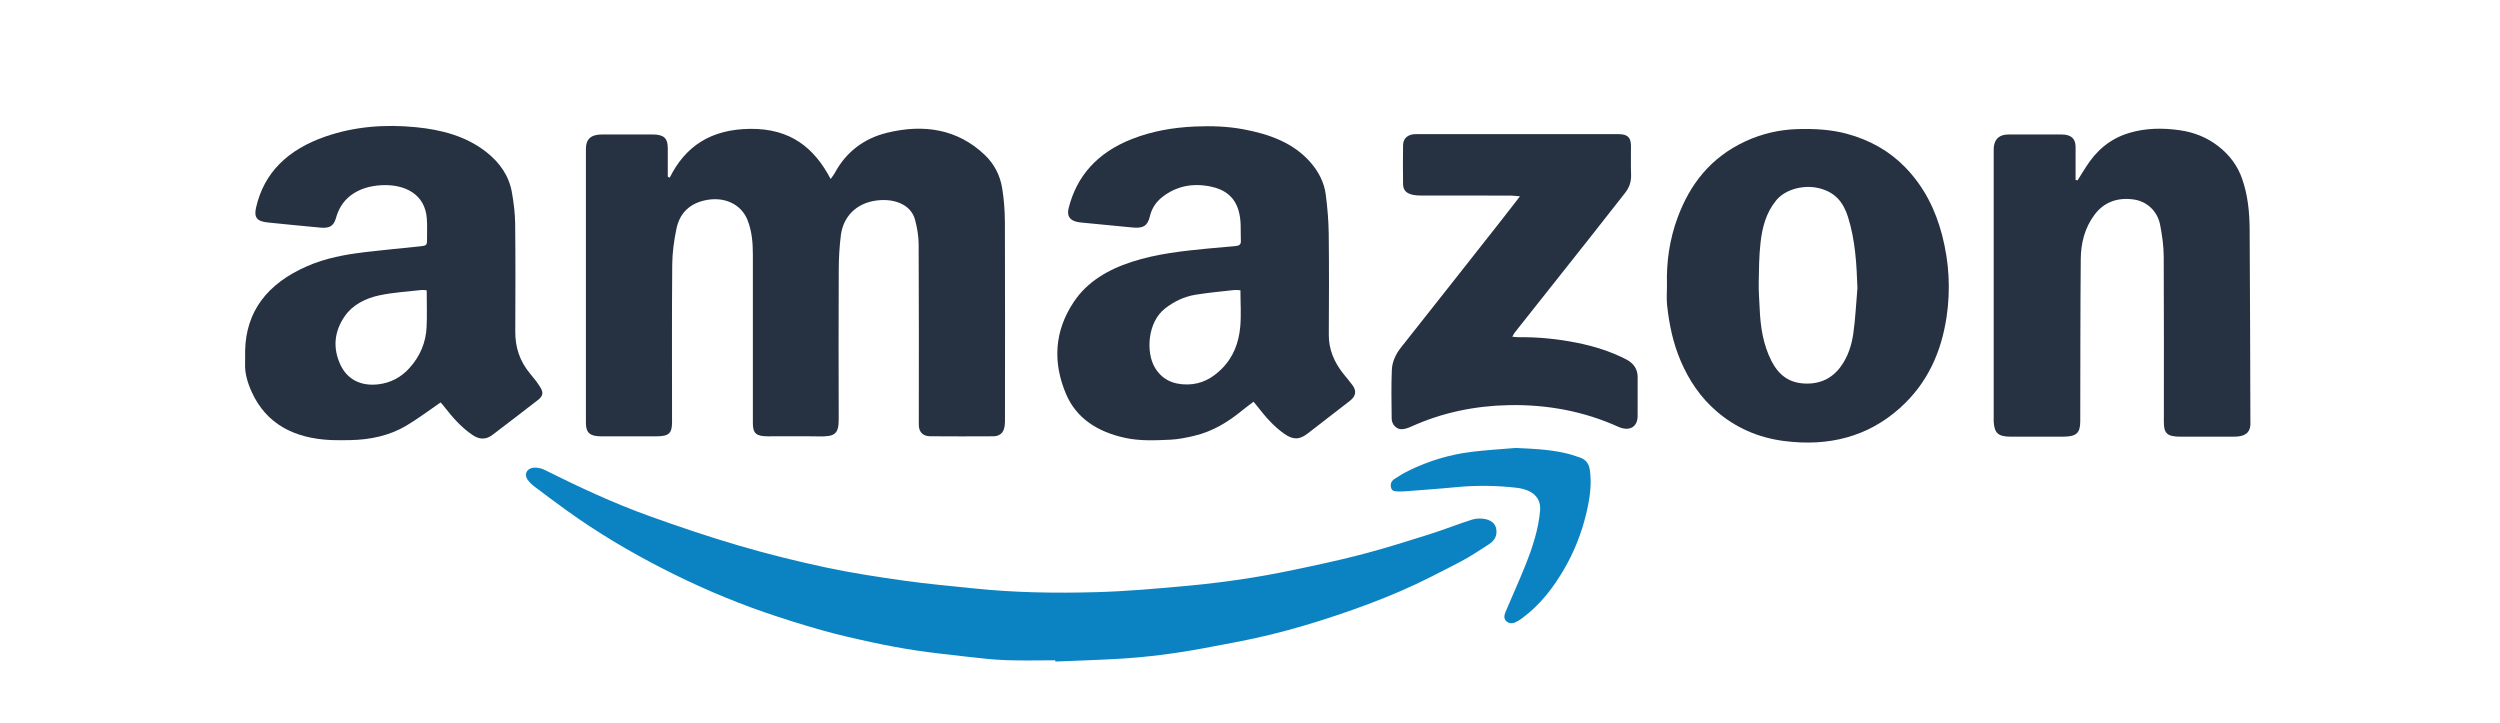
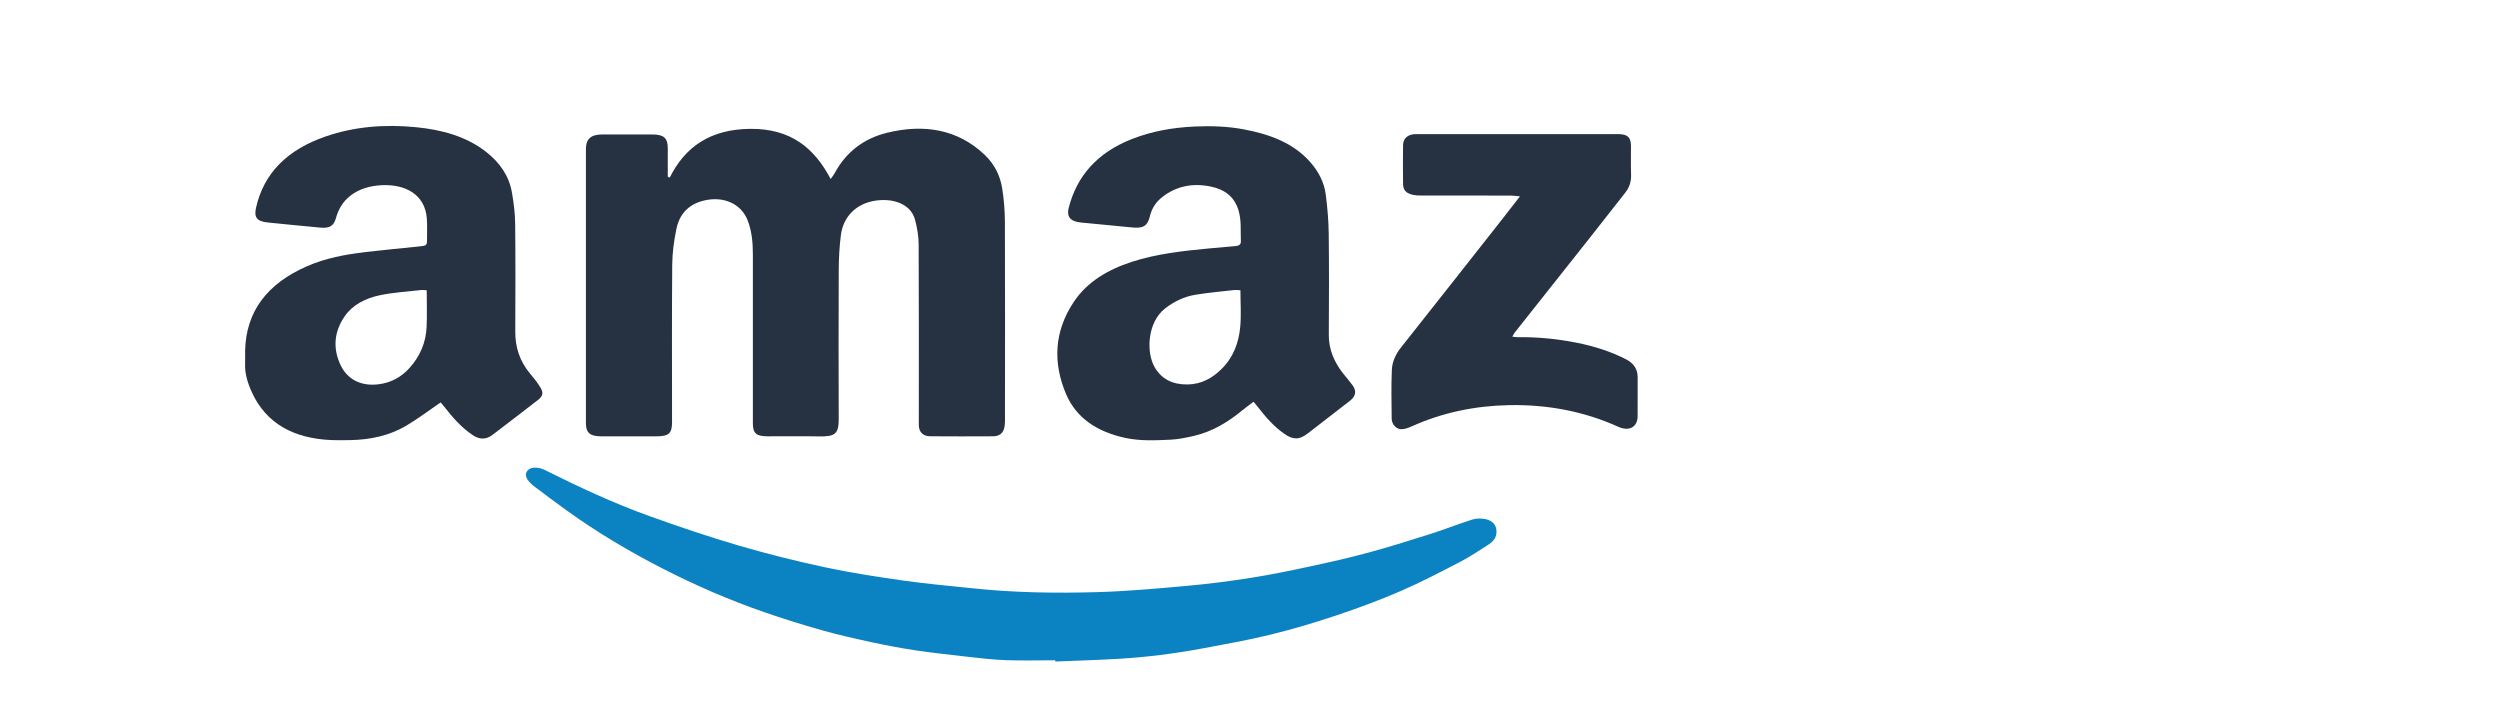
<svg xmlns="http://www.w3.org/2000/svg" height="31.511" width="108.906" id="svg993" xml:space="preserve" enable-background="new 0 0 125 40" viewBox="0 0 108.906 31.511" y="0px" x="0px" version="1.1">
  <defs id="defs997" />
  <g transform="translate(-7.429,-6.477)" style="display:none" display="none" id="bg">
    <rect style="display:inline;fill:#ffffff" y="0" x="0" id="rect958" height="40" width="125" display="inline" />
  </g>
  <g transform="translate(-7.429,-6.477)" id="icons">
    <g id="g989">
      <path d="m 36.604,14.215 c 0.674,-1.356 1.78,-2.107 3.502,-2.125 1.76,-0.018 2.794,0.824 3.508,2.185 0.078,-0.112 0.142,-0.187 0.185,-0.27 0.472,-0.879 1.236,-1.493 2.283,-1.747 1.597,-0.387 3.06,-0.157 4.239,0.961 0.433,0.411 0.678,0.915 0.766,1.461 0.078,0.484 0.115,0.977 0.118,1.466 0.011,2.895 0.005,5.791 0.003,8.686 0,0.116 -0.012,0.236 -0.049,0.348 -0.066,0.194 -0.229,0.302 -0.461,0.303 -0.916,0.004 -1.833,0.007 -2.75,-0.001 -0.298,-0.002 -0.47,-0.17 -0.49,-0.433 -0.007,-0.09 -0.003,-0.183 -0.003,-0.273 0,-2.55 0.007,-5.098 -0.007,-7.648 -0.001,-0.359 -0.064,-0.724 -0.156,-1.074 -0.187,-0.701 -0.949,-0.929 -1.645,-0.847 -0.957,0.112 -1.489,0.749 -1.587,1.513 -0.065,0.504 -0.09,1.016 -0.093,1.523 -0.009,2.158 -0.009,4.315 -0.001,6.473 0.003,0.668 -0.16,0.787 -0.872,0.772 -0.741,-0.015 -1.482,-0.002 -2.225,-0.004 -0.498,-0.001 -0.643,-0.13 -0.643,-0.566 0,-2.449 0,-4.898 0,-7.347 0,-0.511 -0.04,-1.018 -0.232,-1.505 -0.281,-0.713 -1.043,-1.051 -1.878,-0.857 -0.731,0.17 -1.094,0.631 -1.22,1.237 -0.107,0.516 -0.179,1.045 -0.183,1.568 -0.02,2.285 -0.008,4.57 -0.008,6.856 0,0.489 -0.142,0.614 -0.692,0.615 -0.803,0.001 -1.607,0.002 -2.41,-0.001 -0.476,-0.001 -0.65,-0.157 -0.65,-0.579 -0.001,-3.978 -0.001,-7.958 0,-11.936 0,-0.44 0.218,-0.633 0.713,-0.634 0.731,-0.002 1.462,-0.002 2.193,0 0.486,0.001 0.66,0.16 0.66,0.594 0,0.415 0,0.832 0,1.247 0.026,0.013 0.054,0.026 0.082,0.039 z" id="path961" style="fill:#263241;stroke-width:1.244" />
      <path d="m 26.624,24.007 c -0.527,0.36 -0.994,0.717 -1.503,1.018 -0.727,0.428 -1.552,0.607 -2.423,0.624 -0.277,0.005 -0.555,0.011 -0.831,-0.001 -1.636,-0.069 -2.841,-0.714 -3.467,-2.084 -0.183,-0.401 -0.316,-0.826 -0.294,-1.273 0.008,-0.173 -0.001,-0.346 0.001,-0.518 0.03,-1.724 0.961,-2.938 2.688,-3.695 0.81,-0.356 1.683,-0.518 2.571,-0.623 0.774,-0.091 1.551,-0.161 2.327,-0.243 0.331,-0.035 0.339,-0.042 0.339,-0.336 0,-0.291 0.011,-0.583 -0.009,-0.873 -0.073,-1.061 -0.949,-1.516 -1.993,-1.457 -0.484,0.028 -0.949,0.157 -1.329,0.449 -0.337,0.26 -0.529,0.597 -0.635,0.975 -0.099,0.352 -0.278,0.462 -0.687,0.422 -0.766,-0.075 -1.534,-0.142 -2.299,-0.225 -0.465,-0.05 -0.59,-0.225 -0.499,-0.635 0.344,-1.543 1.4,-2.546 3.029,-3.109 1.272,-0.44 2.601,-0.537 3.94,-0.405 1.113,0.11 2.174,0.39 3.045,1.067 0.609,0.473 1.007,1.055 1.132,1.763 0.081,0.456 0.139,0.92 0.144,1.381 0.017,1.566 0.011,3.131 0.005,4.697 -0.003,0.676 0.191,1.289 0.652,1.835 0.165,0.195 0.326,0.398 0.453,0.613 0.132,0.223 0.089,0.369 -0.122,0.531 -0.656,0.509 -1.317,1.014 -1.979,1.518 -0.281,0.213 -0.564,0.208 -0.866,0.004 -0.495,-0.337 -0.871,-0.769 -1.222,-1.219 -0.056,-0.075 -0.119,-0.143 -0.169,-0.2 z m -0.606,-4.883 c -0.102,-0.007 -0.164,-0.021 -0.222,-0.014 -0.609,0.07 -1.228,0.104 -1.824,0.229 -0.617,0.13 -1.175,0.41 -1.521,0.906 -0.47,0.677 -0.533,1.405 -0.184,2.139 0.296,0.621 0.877,0.92 1.625,0.837 0.56,-0.062 1.019,-0.317 1.372,-0.709 0.47,-0.521 0.717,-1.121 0.748,-1.781 0.025,-0.525 0.005,-1.053 0.005,-1.607 z" id="path965" style="fill:#263241;stroke-width:1.244" />
      <path d="m 62.034,23.979 c -0.171,0.13 -0.33,0.242 -0.476,0.363 -0.615,0.508 -1.292,0.93 -2.116,1.123 -0.336,0.078 -0.683,0.15 -1.027,0.166 -0.655,0.03 -1.31,0.063 -1.964,-0.077 -1.223,-0.263 -2.139,-0.866 -2.582,-1.91 -0.581,-1.369 -0.52,-2.732 0.336,-4.015 0.577,-0.865 1.468,-1.401 2.52,-1.743 1.092,-0.356 2.234,-0.477 3.379,-0.587 0.378,-0.036 0.757,-0.069 1.135,-0.101 0.152,-0.013 0.251,-0.055 0.245,-0.214 -0.019,-0.453 0.032,-0.907 -0.107,-1.356 -0.175,-0.57 -0.584,-0.9 -1.22,-1.027 -0.785,-0.158 -1.49,-0.015 -2.095,0.459 -0.283,0.221 -0.462,0.504 -0.541,0.837 -0.098,0.415 -0.286,0.536 -0.75,0.491 -0.757,-0.071 -1.513,-0.142 -2.268,-0.219 -0.447,-0.046 -0.617,-0.255 -0.52,-0.633 0.353,-1.395 1.249,-2.405 2.732,-2.993 0.883,-0.351 1.812,-0.513 2.778,-0.555 0.704,-0.03 1.399,-0.008 2.087,0.119 1.151,0.213 2.202,0.596 2.945,1.453 0.356,0.411 0.59,0.879 0.656,1.39 0.074,0.568 0.123,1.141 0.13,1.712 0.017,1.466 0.013,2.932 0.003,4.397 -0.004,0.635 0.229,1.191 0.635,1.701 0.13,0.164 0.269,0.322 0.392,0.489 0.195,0.264 0.154,0.488 -0.114,0.694 -0.61,0.473 -1.22,0.947 -1.832,1.418 -0.371,0.286 -0.645,0.28 -1.034,0.004 -0.454,-0.323 -0.802,-0.727 -1.129,-1.147 -0.056,-0.075 -0.118,-0.145 -0.196,-0.24 z m -0.569,-4.856 c -0.116,-0.007 -0.188,-0.021 -0.258,-0.013 -0.569,0.064 -1.141,0.115 -1.703,0.207 -0.5,0.083 -0.938,0.297 -1.325,0.6 -0.77,0.603 -0.827,1.906 -0.45,2.557 0.299,0.516 0.777,0.755 1.415,0.751 0.617,-0.004 1.092,-0.273 1.491,-0.666 0.531,-0.523 0.758,-1.162 0.821,-1.839 0.048,-0.521 0.009,-1.048 0.009,-1.597 z" id="path967" style="fill:#263241;stroke-width:1.244" />
-       <path d="m 97.932,14.333 c 0.122,-0.194 0.244,-0.388 0.367,-0.583 0.435,-0.686 1.02,-1.224 1.886,-1.483 0.719,-0.215 1.457,-0.222 2.194,-0.118 0.627,0.089 1.191,0.314 1.678,0.692 0.502,0.388 0.846,0.859 1.042,1.417 0.253,0.718 0.324,1.463 0.33,2.207 0.02,2.766 0.022,5.533 0.032,8.3 0,0.082 0.006,0.164 -0.002,0.246 -0.024,0.276 -0.187,0.431 -0.496,0.474 -0.081,0.011 -0.164,0.014 -0.246,0.014 -0.772,0.001 -1.544,0.004 -2.316,0 -0.56,-0.002 -0.709,-0.14 -0.709,-0.638 0,-2.403 0.008,-4.806 -0.006,-7.209 -0.002,-0.46 -0.069,-0.923 -0.156,-1.378 -0.115,-0.603 -0.58,-1.029 -1.154,-1.108 -0.724,-0.101 -1.302,0.13 -1.701,0.661 -0.439,0.584 -0.597,1.256 -0.603,1.942 -0.02,2.358 -0.017,4.714 -0.022,7.072 -0.002,0.507 -0.175,0.658 -0.756,0.659 -0.752,0 -1.503,0.001 -2.255,0 -0.552,-0.001 -0.72,-0.14 -0.757,-0.621 -0.006,-0.082 -0.002,-0.164 -0.002,-0.246 0,-3.841 0,-7.682 0,-11.523 0,-0.099 -0.004,-0.201 0.015,-0.3 0.06,-0.317 0.267,-0.474 0.634,-0.475 0.772,-0.004 1.544,-0.004 2.316,0 0.406,0.002 0.601,0.18 0.602,0.537 0.002,0.481 0,0.962 0,1.443 0.032,0.007 0.061,0.013 0.09,0.019 z" id="path969" style="fill:#263241;stroke-width:1.244" />
-       <path d="m 80.046,18.899 c -0.029,-1.006 0.111,-1.994 0.467,-2.952 0.531,-1.428 1.42,-2.611 2.972,-3.324 0.711,-0.326 1.472,-0.502 2.274,-0.523 0.723,-0.019 1.435,0.018 2.135,0.208 0.999,0.273 1.841,0.75 2.521,1.447 0.836,0.858 1.327,1.859 1.615,2.958 0.308,1.184 0.375,2.378 0.196,3.574 -0.225,1.498 -0.811,2.875 -2.039,3.971 -1.394,1.245 -3.098,1.683 -5.045,1.43 -1.134,-0.147 -2.11,-0.585 -2.926,-1.286 -0.719,-0.617 -1.214,-1.368 -1.568,-2.192 -0.339,-0.786 -0.506,-1.607 -0.597,-2.44 -0.03,-0.288 -0.004,-0.582 -0.004,-0.872 z m 8.297,0.135 c -0.036,-1.05 -0.091,-2.091 -0.412,-3.108 -0.196,-0.62 -0.553,-1.101 -1.322,-1.264 -0.611,-0.13 -1.403,0.046 -1.812,0.552 -0.447,0.553 -0.603,1.189 -0.676,1.841 -0.064,0.577 -0.069,1.161 -0.078,1.741 -0.007,0.372 0.025,0.744 0.041,1.115 0.033,0.793 0.147,1.575 0.521,2.305 0.273,0.532 0.697,0.926 1.405,0.967 0.697,0.041 1.229,-0.22 1.607,-0.738 0.319,-0.438 0.471,-0.93 0.545,-1.432 0.094,-0.654 0.122,-1.319 0.18,-1.979 z" id="path971" style="fill:#263241;stroke-width:1.244" />
      <path d="m 53.397,35.241 c -0.72,0 -1.443,0.02 -2.161,-0.006 -0.573,-0.021 -1.143,-0.091 -1.713,-0.154 -0.733,-0.082 -1.466,-0.163 -2.196,-0.271 -0.637,-0.095 -1.27,-0.214 -1.898,-0.35 -0.737,-0.159 -1.473,-0.324 -2.196,-0.528 -0.847,-0.239 -1.687,-0.502 -2.516,-0.789 -1.531,-0.529 -3.002,-1.171 -4.426,-1.9 -1.477,-0.756 -2.886,-1.597 -4.208,-2.552 -0.461,-0.333 -0.916,-0.672 -1.367,-1.014 -0.115,-0.088 -0.224,-0.191 -0.303,-0.304 -0.18,-0.257 -0.008,-0.531 0.332,-0.525 0.136,0.002 0.286,0.037 0.405,0.097 1.491,0.744 3.004,1.453 4.592,2.022 1.281,0.459 2.573,0.897 3.883,1.28 1.244,0.364 2.511,0.68 3.785,0.951 1.135,0.242 2.291,0.417 3.445,0.58 0.993,0.14 1.996,0.226 2.994,0.331 1.781,0.188 3.572,0.213 5.36,0.163 1.302,-0.036 2.602,-0.154 3.899,-0.271 0.949,-0.085 1.895,-0.207 2.833,-0.355 0.858,-0.135 1.709,-0.312 2.556,-0.494 0.846,-0.181 1.691,-0.371 2.524,-0.597 0.911,-0.246 1.808,-0.528 2.704,-0.812 0.615,-0.195 1.214,-0.434 1.829,-0.63 0.172,-0.055 0.388,-0.062 0.568,-0.026 0.233,0.046 0.434,0.174 0.483,0.41 0.061,0.288 -0.053,0.523 -0.316,0.692 -0.408,0.261 -0.809,0.534 -1.241,0.758 -0.856,0.445 -1.714,0.894 -2.604,1.279 -0.918,0.398 -1.867,0.748 -2.823,1.068 -0.928,0.311 -1.874,0.591 -2.829,0.826 -0.967,0.238 -1.953,0.413 -2.937,0.597 -0.622,0.117 -1.249,0.214 -1.879,0.293 -0.61,0.076 -1.224,0.133 -1.838,0.168 -0.912,0.053 -1.825,0.08 -2.738,0.117 0,-0.015 0,-0.035 -0.001,-0.054 z" id="path973" style="fill:#0b83c2;stroke-width:1.244" />
      <path d="m 73.308,21.145 c 0.119,0.011 0.188,0.022 0.258,0.021 0.858,-0.011 1.707,0.075 2.541,0.24 0.752,0.149 1.48,0.377 2.152,0.721 0.34,0.174 0.511,0.435 0.51,0.784 -0.001,0.564 0.003,1.129 -0.001,1.693 -0.003,0.479 -0.365,0.68 -0.843,0.465 -1.495,-0.676 -3.093,-0.975 -4.762,-0.943 -1.485,0.028 -2.909,0.326 -4.242,0.927 -0.142,0.064 -0.308,0.128 -0.459,0.121 -0.224,-0.009 -0.405,-0.227 -0.408,-0.453 -0.007,-0.71 -0.024,-1.421 0.007,-2.131 0.015,-0.353 0.167,-0.685 0.405,-0.984 1.48,-1.866 2.951,-3.737 4.424,-5.607 0.238,-0.303 0.472,-0.608 0.752,-0.969 -0.185,-0.015 -0.3,-0.033 -0.414,-0.033 -1.297,-0.002 -2.595,-0.001 -3.892,-0.002 -0.112,0 -0.228,-0.005 -0.336,-0.026 -0.303,-0.059 -0.446,-0.201 -0.45,-0.473 -0.008,-0.564 -0.008,-1.129 0,-1.693 0.004,-0.308 0.213,-0.483 0.566,-0.483 2.935,-0.001 5.869,-0.002 8.805,0 0.405,0 0.553,0.138 0.557,0.503 0.004,0.419 -0.012,0.838 0.005,1.257 0.012,0.296 -0.069,0.556 -0.258,0.796 -0.533,0.679 -1.064,1.359 -1.599,2.035 -1.071,1.354 -2.144,2.705 -3.216,4.059 -0.034,0.041 -0.054,0.092 -0.102,0.177 z" id="path977" style="fill:#263241;stroke-width:1.244" />
-       <path d="m 73.454,25.991 c 0.716,0.032 1.424,0.061 2.117,0.214 0.237,0.053 0.47,0.126 0.697,0.207 0.261,0.094 0.378,0.278 0.416,0.527 0.098,0.651 -0.007,1.289 -0.157,1.92 -0.202,0.844 -0.521,1.659 -0.971,2.427 -0.47,0.802 -1.035,1.545 -1.83,2.13 -0.054,0.041 -0.114,0.076 -0.173,0.112 -0.154,0.094 -0.322,0.151 -0.48,0.032 -0.157,-0.118 -0.116,-0.289 -0.057,-0.432 0.29,-0.695 0.609,-1.382 0.885,-2.082 0.298,-0.754 0.548,-1.52 0.617,-2.322 0.049,-0.562 -0.315,-0.916 -1.031,-0.999 -0.891,-0.103 -1.781,-0.109 -2.675,-0.022 -0.745,0.073 -1.493,0.123 -2.239,0.181 -0.061,0.005 -0.123,0.004 -0.185,0.002 -0.143,-0.002 -0.307,0.014 -0.356,-0.146 -0.046,-0.15 -0.008,-0.298 0.135,-0.393 0.204,-0.136 0.417,-0.264 0.641,-0.373 0.851,-0.414 1.759,-0.695 2.722,-0.812 0.638,-0.08 1.282,-0.116 1.926,-0.171 z" id="path985" style="fill:#0b83c2;stroke-width:1.244" />
+       <path d="m 73.454,25.991 z" id="path985" style="fill:#0b83c2;stroke-width:1.244" />
    </g>
  </g>
</svg>